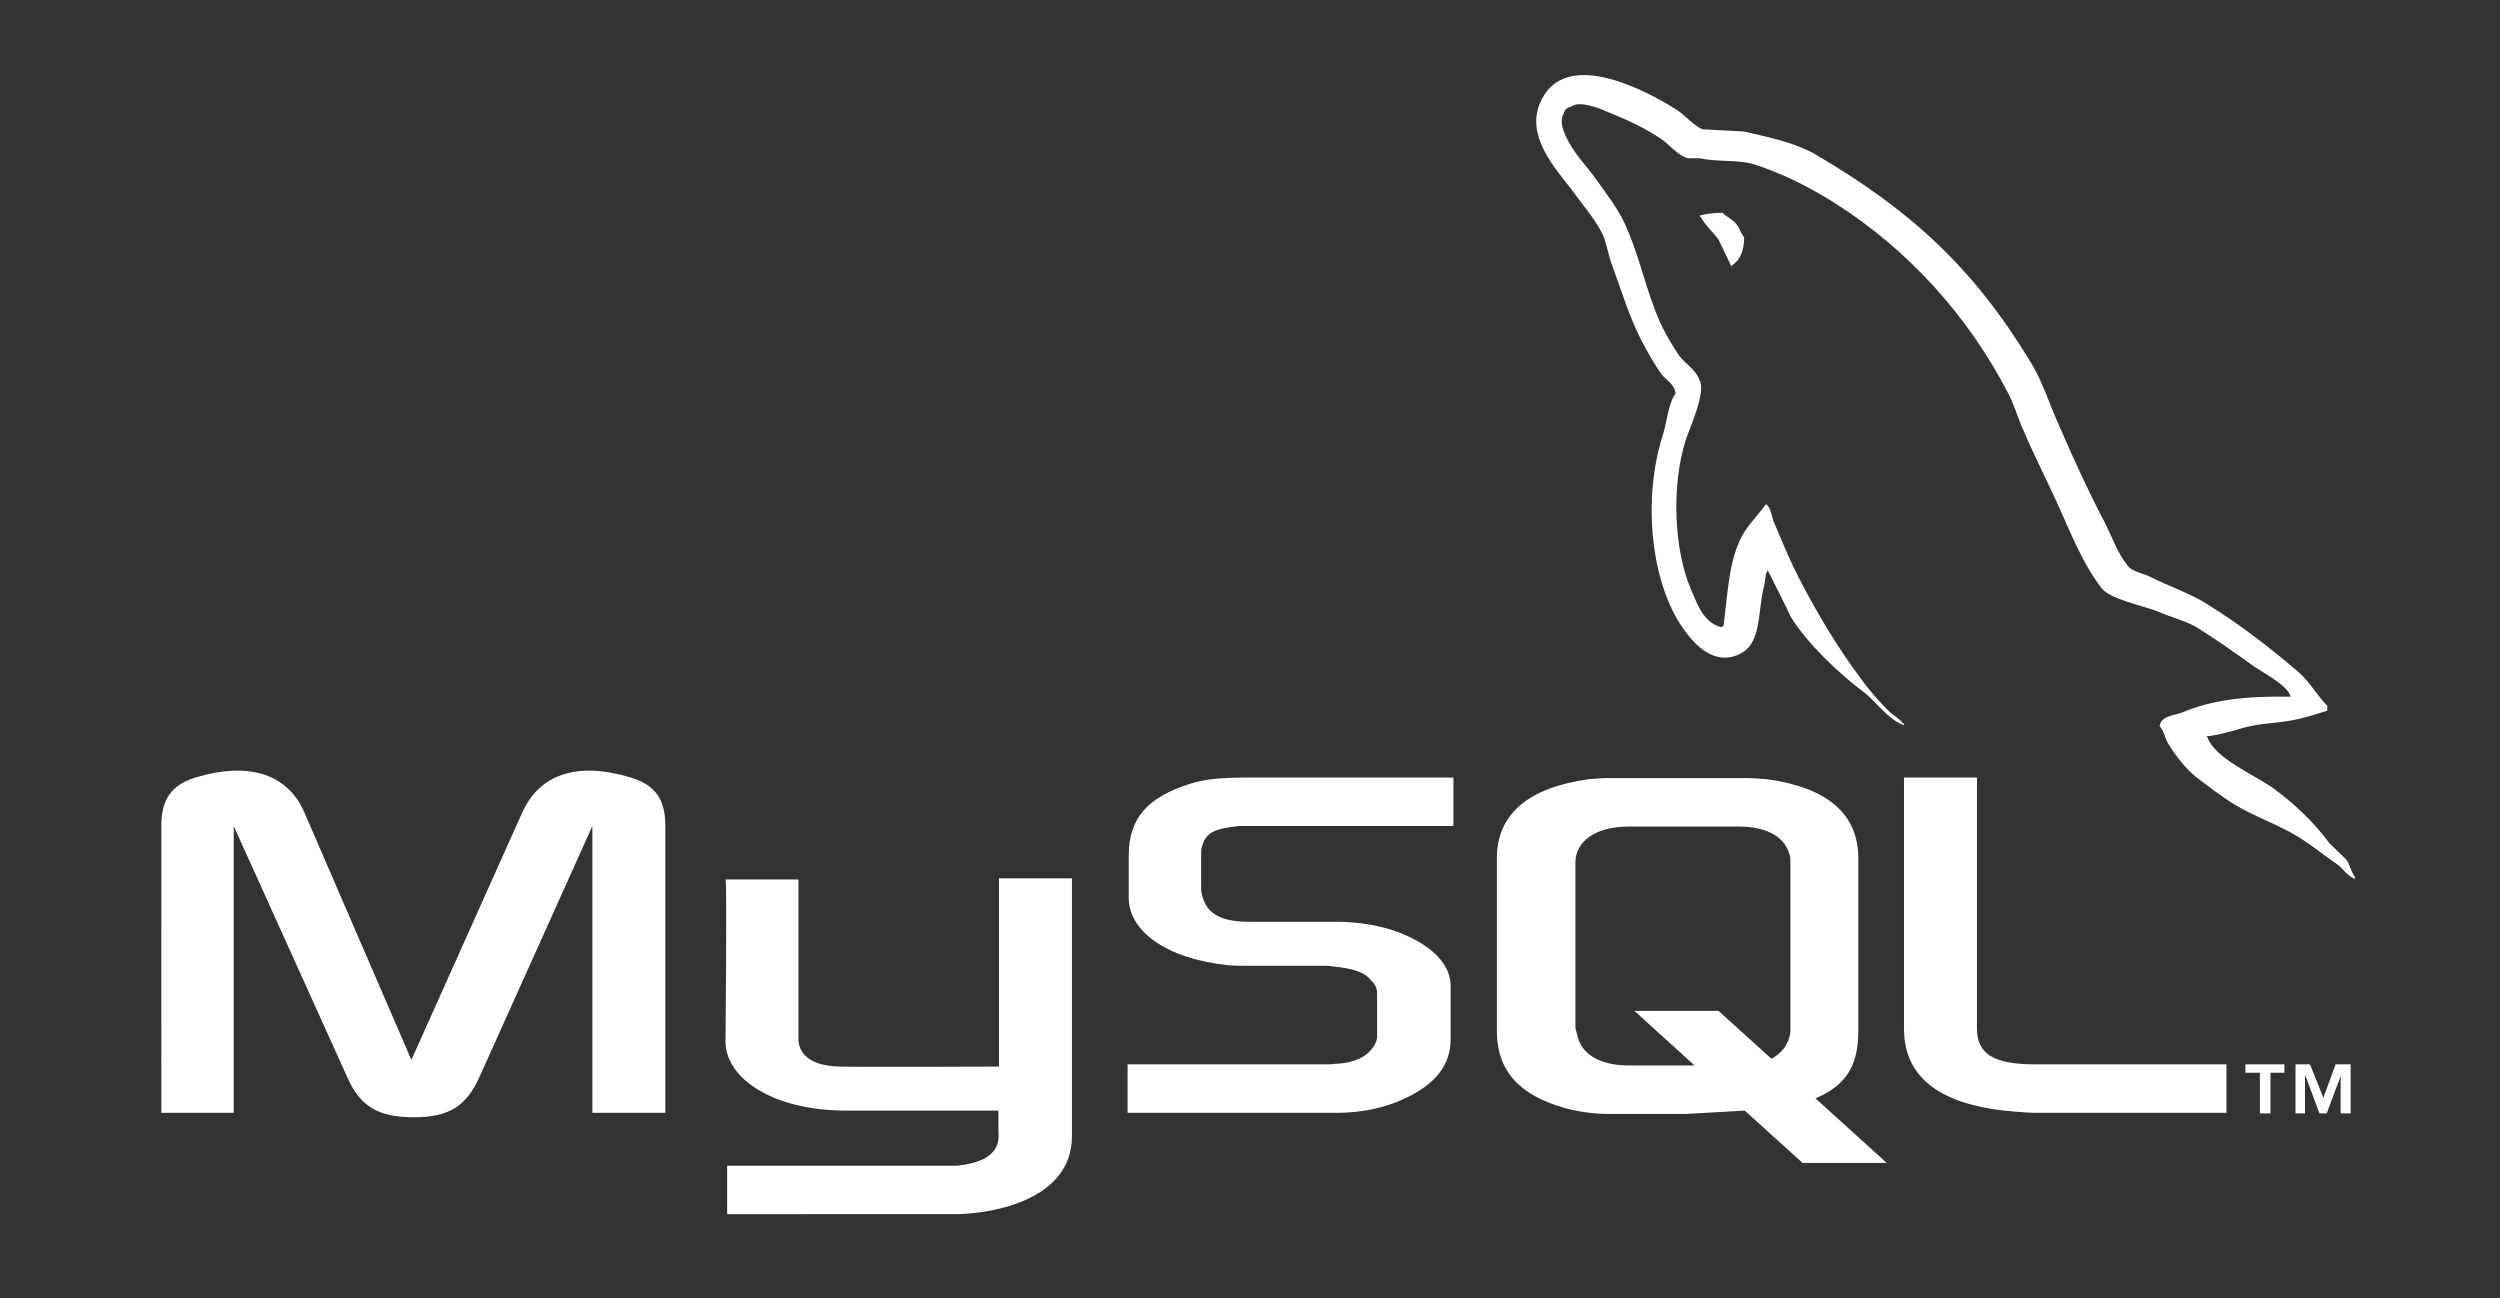
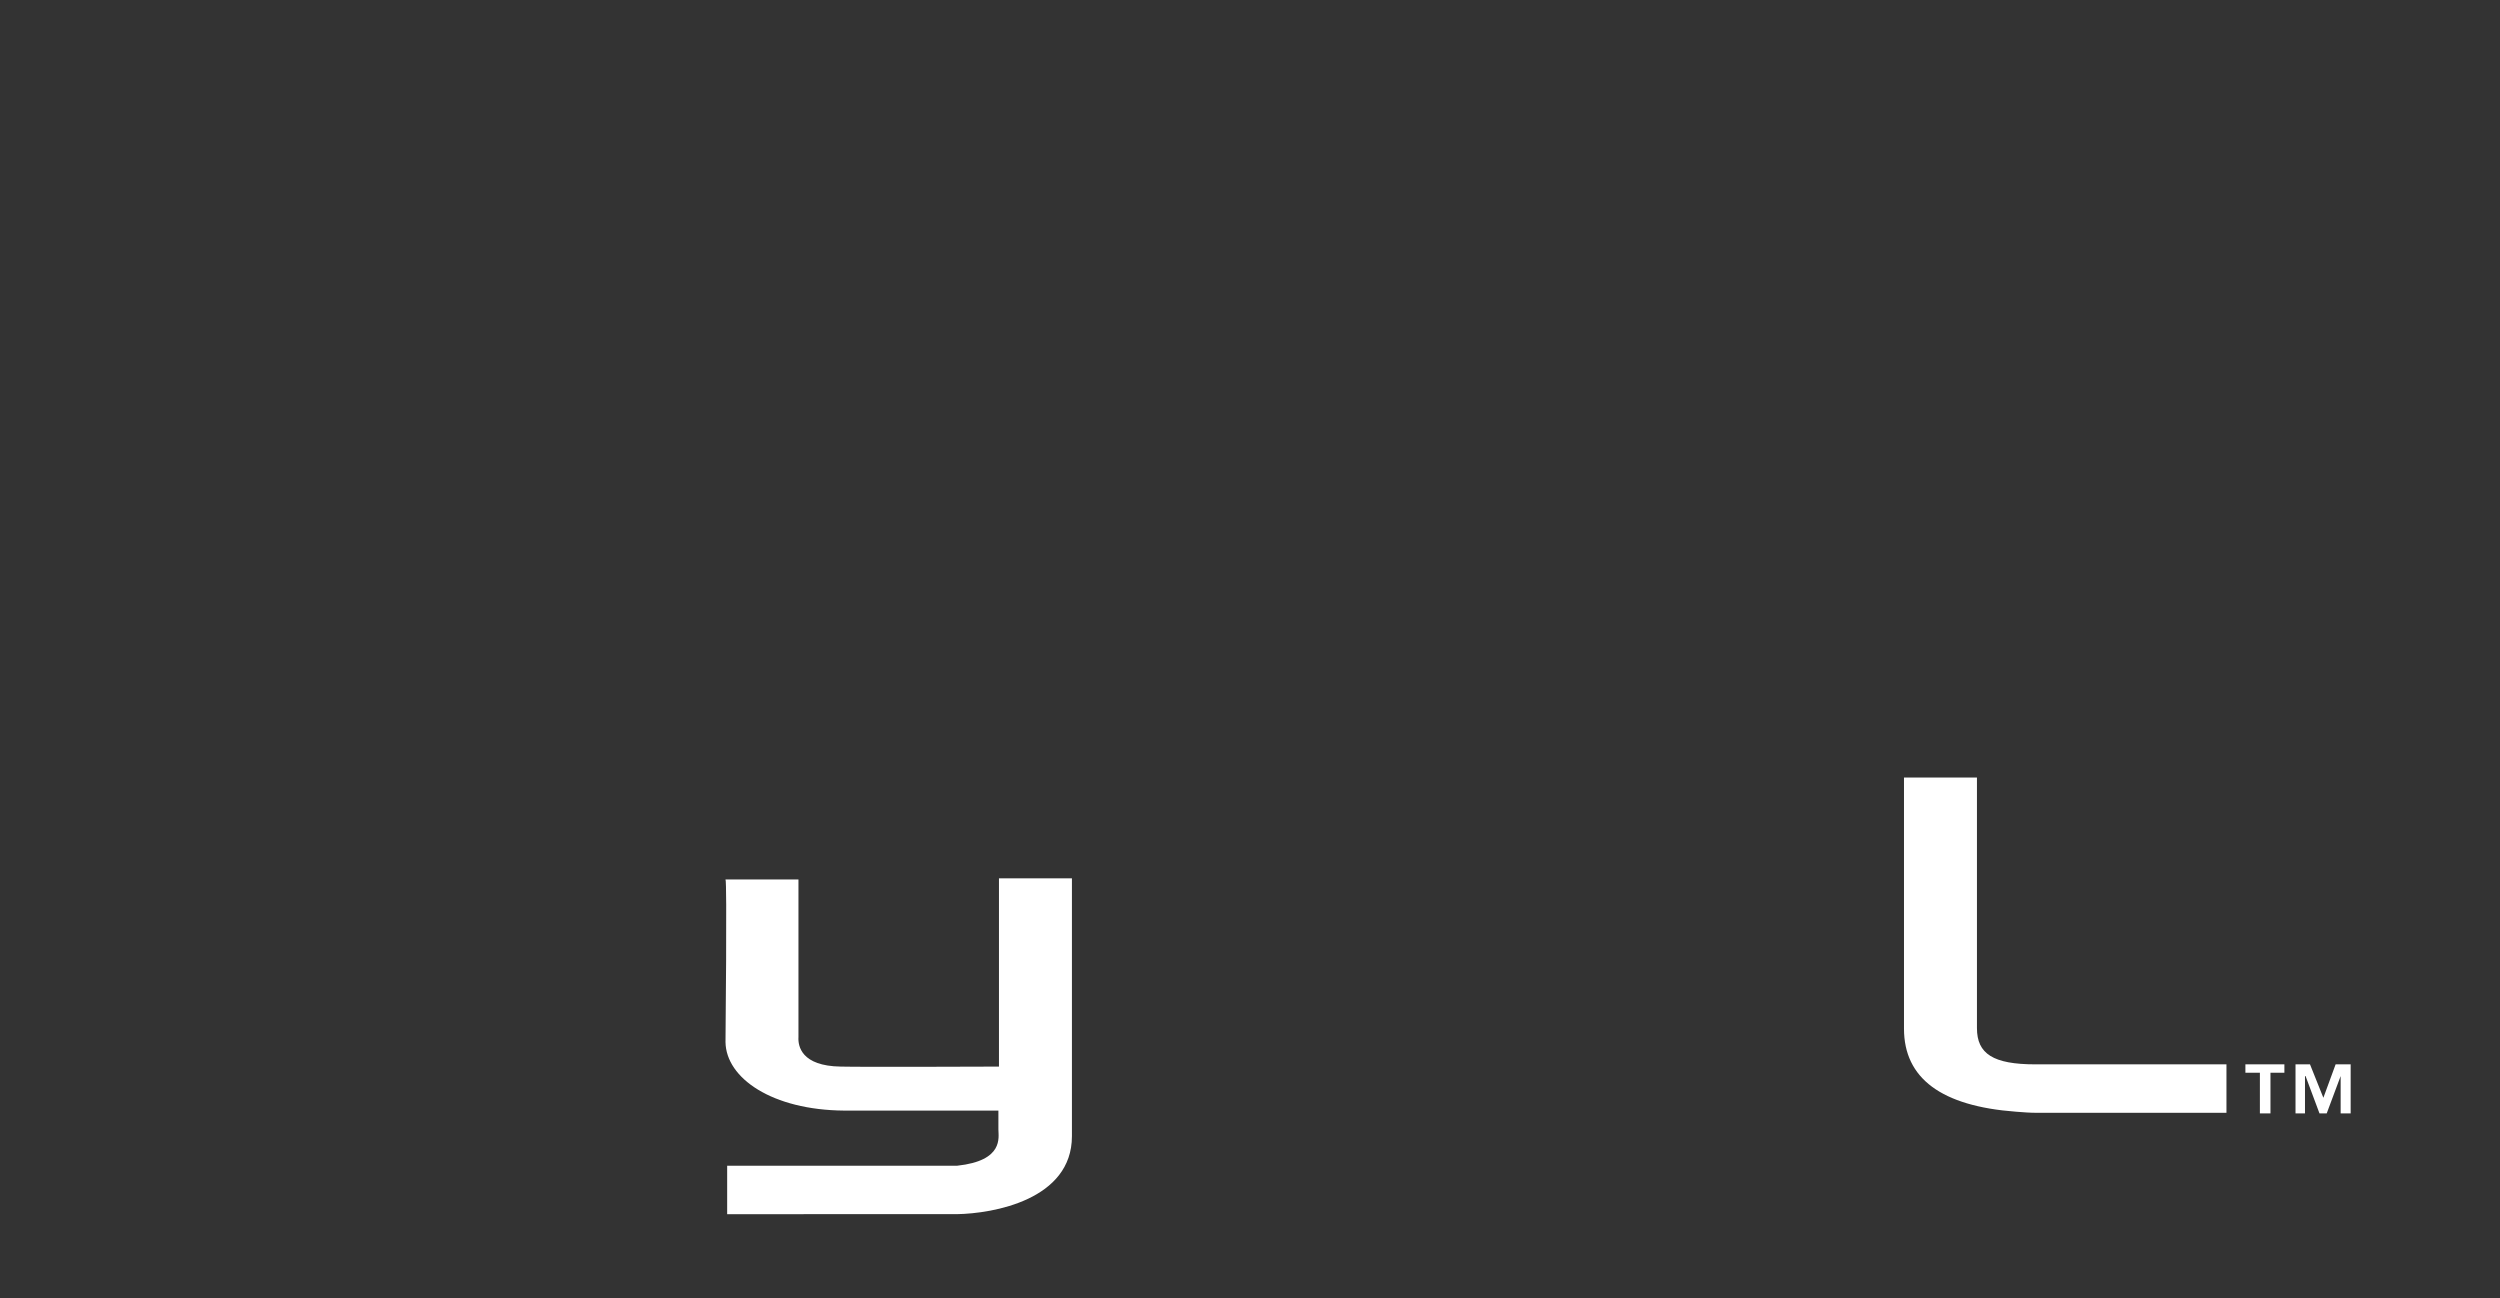
<svg xmlns="http://www.w3.org/2000/svg" version="1.1" id="Capa_1" x="0px" y="0px" width="190.82px" height="99.081px" viewBox="0 0 190.82 99.081" enable-background="new 0 0 190.82 99.081" xml:space="preserve">
  <rect x="0" y="0" width="190.82" height="99.081" fill="#333333" stroke="none" />
-   <path fill="#FFFFFF" d="M12.312,84.939h5.526V63.046l8.63,19.087c0.978,2.295,2.381,3.146,5.101,3.146  c2.721,0,4.039-0.85,5.059-3.146l8.587-19.087v21.893h5.569V63.046c0-2.126-0.85-3.146-2.636-3.699  c-4.208-1.275-7.014-0.17-8.289,2.678L31.4,80.9l-8.162-18.875c-1.233-2.848-4.081-3.953-8.332-2.678  c-1.743,0.553-2.593,1.573-2.593,3.699L12.312,84.939L12.312,84.939z" />
  <path fill="#FFFFFF" d="M55.376,67.127h5.569v12.031c-0.042,0.68,0.213,2.21,3.231,2.253c1.573,0.042,11.988,0,12.073,0V67.042  h5.569c0,0,0,19.597,0,19.682c0,4.846-5.994,5.909-8.8,5.951H55.503v-3.698c0.043,0,17.514,0,17.557,0  c3.571-0.383,3.146-2.168,3.146-2.763v-1.445H64.43c-5.484-0.043-9.012-2.466-9.054-5.229  C55.376,79.285,55.503,67.212,55.376,67.127L55.376,67.127z" />
-   <path fill="#FFFFFF" d="M174.83,53.184c-3.401-0.085-6.036,0.255-8.247,1.19c-0.637,0.255-1.658,0.255-1.743,1.063  c0.34,0.34,0.383,0.893,0.68,1.36c0.51,0.85,1.403,1.998,2.21,2.593c0.893,0.68,1.786,1.36,2.721,1.955  c1.658,1.02,3.529,1.615,5.143,2.636c0.935,0.595,1.871,1.36,2.806,1.998c0.468,0.34,0.765,0.893,1.36,1.105  c0-0.042,0-0.085,0-0.127c-0.298-0.383-0.383-0.935-0.68-1.36c-0.425-0.425-0.85-0.808-1.275-1.233  c-1.233-1.658-2.763-3.103-4.421-4.293c-1.36-0.935-4.336-2.211-4.889-3.784c0,0-0.043-0.042-0.085-0.084  c0.935-0.085,2.04-0.425,2.933-0.68c1.445-0.382,2.763-0.298,4.251-0.68c0.681-0.17,1.361-0.382,2.041-0.595  c0-0.127,0-0.255,0-0.382c-0.765-0.765-1.318-1.786-2.126-2.508c-2.168-1.871-4.549-3.699-7.014-5.229  c-1.318-0.85-3.019-1.403-4.421-2.125c-0.51-0.255-1.36-0.383-1.658-0.808c-0.766-0.935-1.191-2.168-1.743-3.273  c-1.232-2.338-2.423-4.931-3.486-7.397c-0.765-1.658-1.233-3.316-2.168-4.846c-4.378-7.227-9.14-11.605-16.452-15.899  c-1.573-0.893-3.443-1.276-5.441-1.743c-1.063-0.043-2.126-0.127-3.188-0.17c-0.68-0.298-1.36-1.105-1.956-1.488  c-2.423-1.53-8.672-4.846-10.457-0.467c-1.148,2.763,1.7,5.484,2.678,6.887c0.723,0.978,1.658,2.083,2.168,3.188  c0.297,0.723,0.382,1.488,0.68,2.253c0.68,1.87,1.318,3.953,2.211,5.696c0.467,0.893,0.978,1.828,1.573,2.636  c0.34,0.468,0.935,0.68,1.063,1.446c-0.595,0.85-0.638,2.125-0.978,3.188c-1.53,4.804-0.935,10.755,1.233,14.283  c0.68,1.063,2.296,3.401,4.464,2.508c1.913-0.765,1.488-3.188,2.04-5.314c0.128-0.51,0.043-0.85,0.298-1.19c0,0.042,0,0.085,0,0.085  c0.595,1.19,1.19,2.338,1.743,3.528c1.318,2.083,3.614,4.251,5.526,5.697c1.02,0.765,1.828,2.083,3.104,2.551  c0-0.043,0-0.085,0-0.128c-0.043,0-0.043,0-0.085,0c-0.255-0.382-0.638-0.553-0.977-0.85c-0.766-0.765-1.616-1.701-2.211-2.551  c-1.786-2.381-3.359-5.016-4.761-7.737c-0.68-1.318-1.275-2.763-1.828-4.081c-0.255-0.51-0.255-1.275-0.68-1.53  c-0.638,0.935-1.573,1.743-2.04,2.891c-0.808,1.828-0.893,4.081-1.19,6.419c-0.17,0.043-0.085,0-0.17,0.085  c-1.36-0.34-1.828-1.743-2.338-2.933c-1.275-3.018-1.488-7.864-0.382-11.35c0.297-0.893,1.573-3.699,1.062-4.549  c-0.255-0.808-1.105-1.275-1.573-1.913c-0.552-0.808-1.148-1.828-1.53-2.721c-1.02-2.381-1.53-5.016-2.636-7.397  c-0.51-1.105-1.403-2.253-2.125-3.273c-0.808-1.148-1.701-1.955-2.338-3.316c-0.213-0.467-0.51-1.233-0.17-1.743  c0.085-0.34,0.255-0.468,0.595-0.552c0.552-0.468,2.126,0.128,2.678,0.382c1.573,0.638,2.891,1.233,4.209,2.125  c0.595,0.425,1.233,1.233,1.998,1.446c0.298,0,0.595,0,0.893,0c1.36,0.298,2.891,0.085,4.166,0.467  c2.253,0.723,4.293,1.786,6.122,2.933c5.569,3.528,10.16,8.545,13.264,14.539c0.509,0.977,0.722,1.87,1.19,2.891  c0.892,2.083,1.998,4.209,2.89,6.249c0.893,1.998,1.743,4.039,3.018,5.696c0.638,0.893,3.189,1.36,4.336,1.828  c0.851,0.382,2.168,0.723,2.934,1.19c1.445,0.893,2.891,1.913,4.251,2.891C172.577,51.271,174.702,52.333,174.83,53.184  L174.83,53.184z" />
-   <path fill="#FFFFFF" d="M131.469,16.242c-0.723,0-1.233,0.085-1.743,0.213c0,0,0,0.043,0,0.085c0.043,0,0.043,0,0.085,0  c0.34,0.68,0.935,1.148,1.36,1.743c0.34,0.68,0.638,1.361,0.978,2.041c0.042-0.043,0.085-0.085,0.085-0.085  c0.595-0.425,0.893-1.106,0.893-2.126c-0.255-0.298-0.298-0.595-0.51-0.893C132.362,16.795,131.809,16.582,131.469,16.242  L131.469,16.242z" />
-   <path fill="#FFFFFF" d="M86.068,84.939h15.984c1.871,0,3.656-0.382,5.101-1.063c2.423-1.105,3.571-2.593,3.571-4.549v-4.081  c0-1.573-1.318-3.061-3.953-4.081c-1.36-0.51-3.061-0.808-4.719-0.808h-6.716c-2.253,0-3.316-0.68-3.614-2.168  c-0.043-0.17-0.043-0.34-0.043-0.51v-2.508c0-0.128,0-0.298,0.043-0.467c0.298-1.148,0.893-1.446,2.848-1.658c0.17,0,0.383,0,0.51,0  h15.857v-3.699H95.378c-2.253,0-3.443,0.128-4.506,0.468c-3.273,1.02-4.719,2.636-4.719,5.484v3.231  c0,2.508,2.806,4.634,7.567,5.143c0.51,0.043,1.063,0.043,1.615,0.043h5.739c0.213,0,0.425,0,0.595,0.043  c1.743,0.17,2.508,0.467,3.018,1.105c0.34,0.34,0.425,0.638,0.425,1.02v3.231c0,0.383-0.255,0.893-0.765,1.318  s-1.318,0.723-2.381,0.765c-0.213,0-0.34,0.042-0.552,0.042H86.068V84.939L86.068,84.939z" />
  <path fill="#FFFFFF" d="M145.328,78.52c0,3.783,2.848,5.909,8.544,6.334c0.552,0.043,1.063,0.085,1.615,0.085h14.454V81.24H155.36  c-3.231,0-4.463-0.807-4.463-2.763v-19.13h-5.569V78.52L145.328,78.52z" />
-   <path fill="#FFFFFF" d="M114.252,78.69V65.512c0-3.358,2.38-5.399,7.014-6.037c0.51-0.043,1.02-0.085,1.488-0.085h10.543  c0.553,0,1.02,0.042,1.573,0.085c4.634,0.637,6.972,2.678,6.972,6.037V78.69c0,2.721-0.978,4.166-3.273,5.144l5.441,4.931h-6.419  l-4.421-3.996l-4.463,0.255h-5.952c-0.978,0-2.083-0.128-3.231-0.425C115.995,83.621,114.252,81.751,114.252,78.69L114.252,78.69z   M120.246,78.392c0,0.17,0.085,0.34,0.128,0.553c0.297,1.53,1.743,2.38,3.953,2.38h5.017l-4.591-4.166h6.419l4.039,3.656  c0.765-0.425,1.233-1.02,1.403-1.785c0.043-0.17,0.043-0.383,0.043-0.553V65.852c0-0.17,0-0.34-0.043-0.51  c-0.298-1.445-1.743-2.253-3.911-2.253h-8.375c-2.465,0-4.081,1.063-4.081,2.763v12.54H120.246z" />
  <path fill="#FFFFFF" d="M172.492,84.981h0.808v-3.103h1.063V81.24h-2.976v0.638h1.106v3.103H172.492z M178.656,84.981h0.765V81.24  h-1.148l-0.935,2.551l-1.02-2.551h-1.106v3.741h0.723v-2.848h0.043l1.063,2.848h0.553l1.063-2.848l0,0v2.848H178.656z" />
</svg>